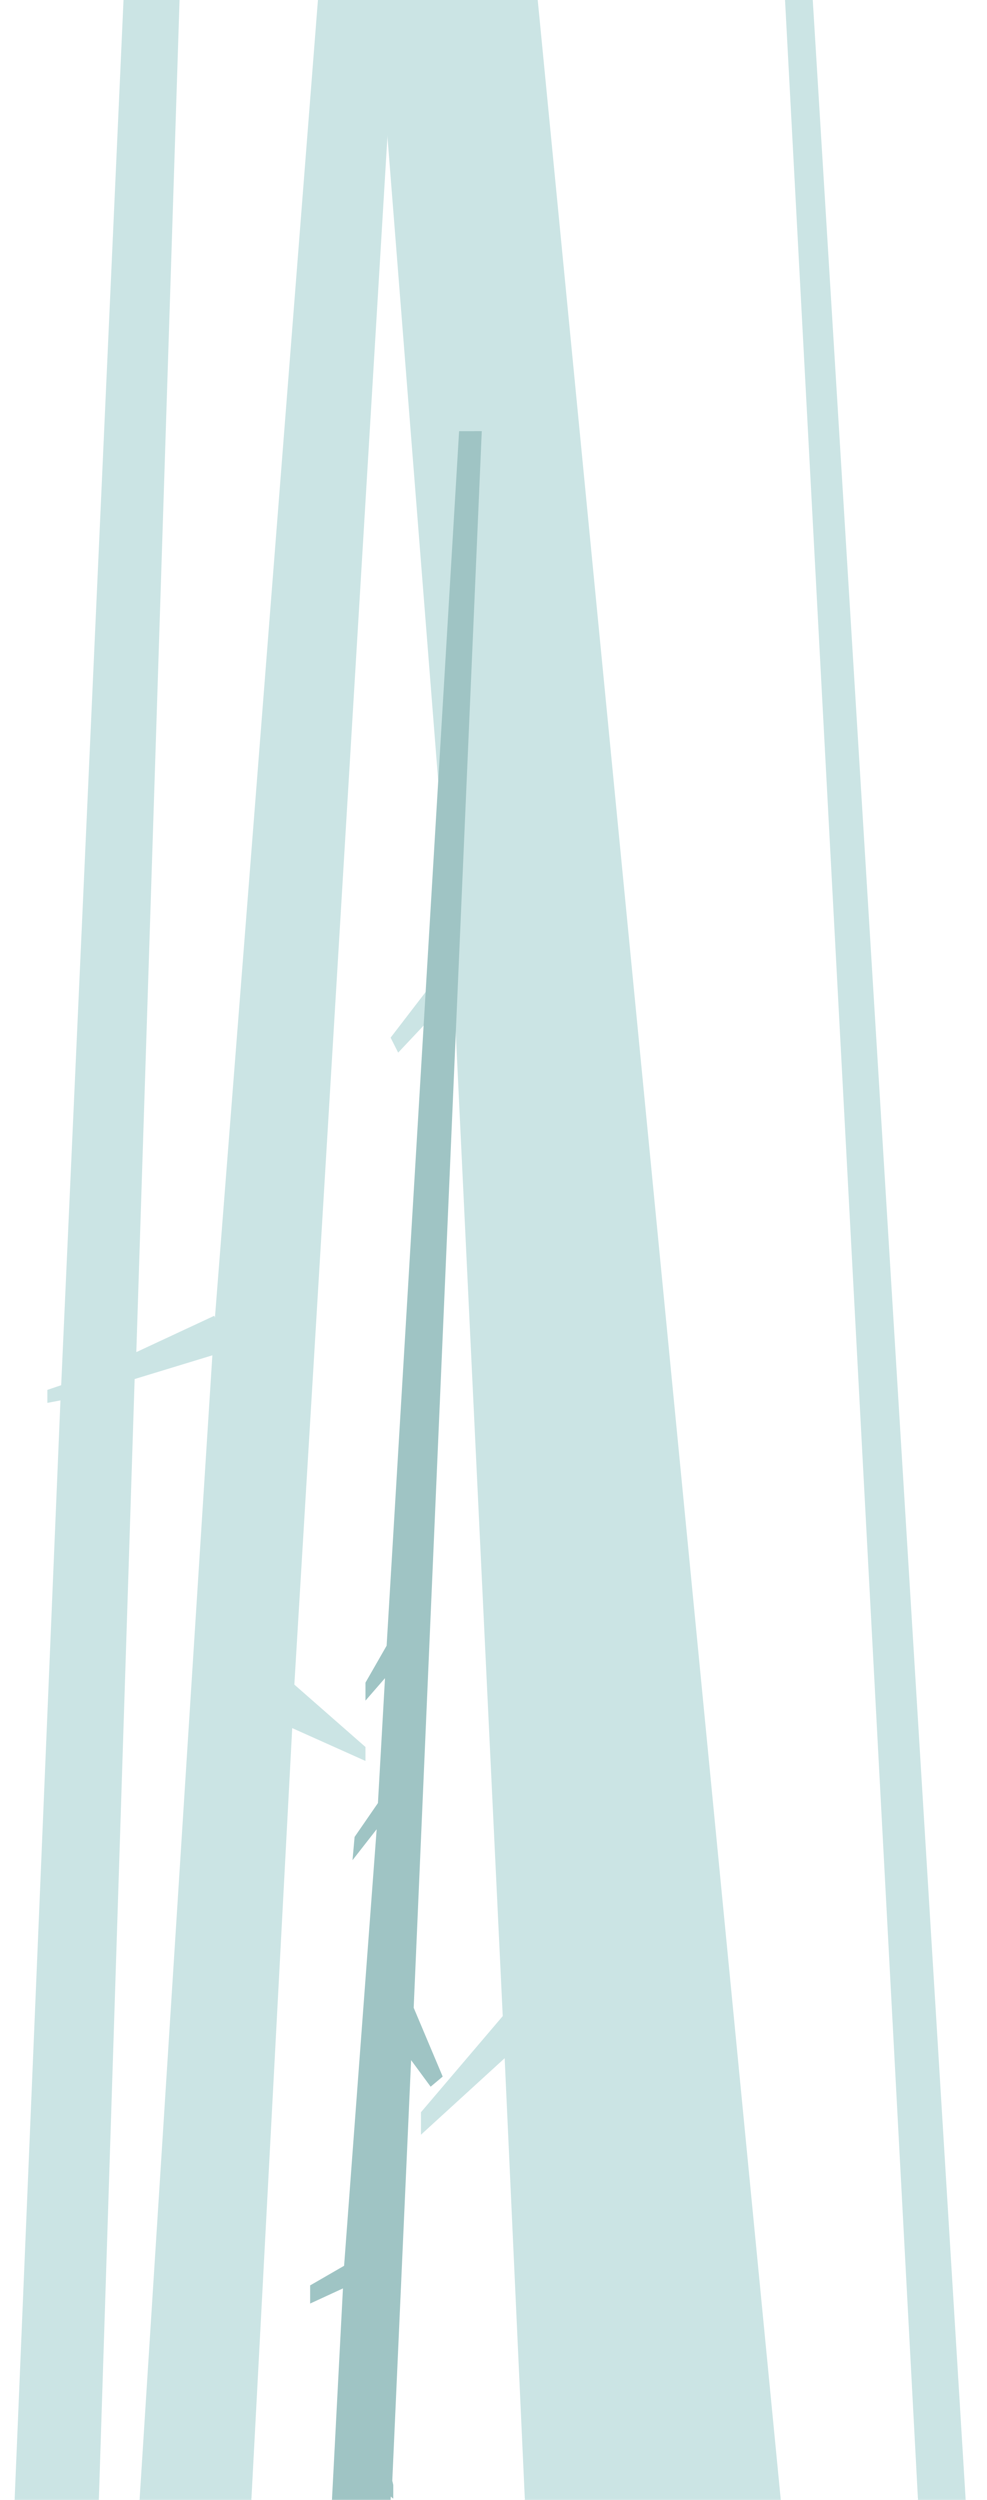
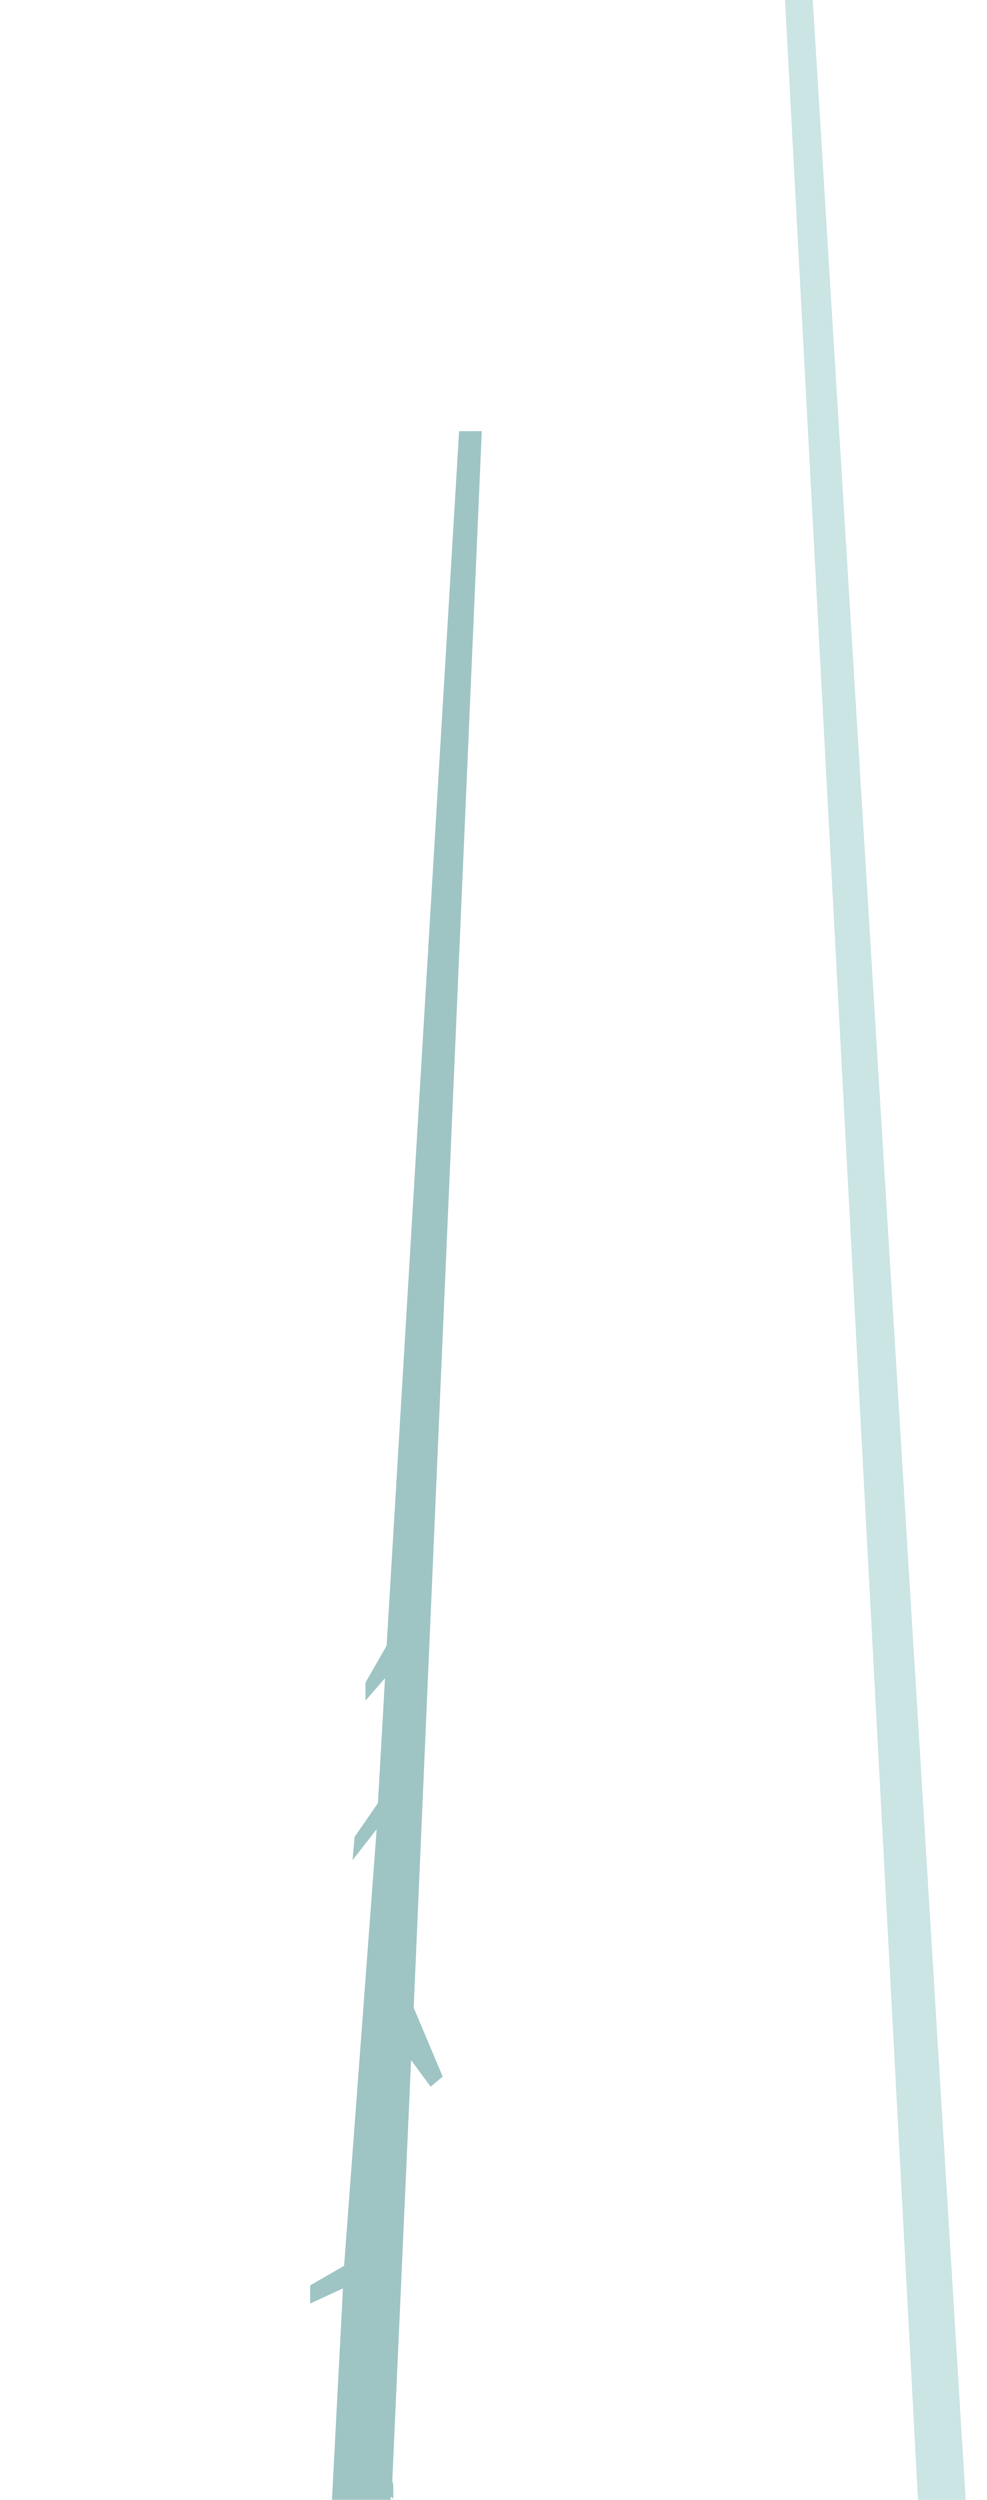
<svg xmlns="http://www.w3.org/2000/svg" width="294" height="744" viewBox="0 0 294 744" fill="none">
-   <path fill-rule="evenodd" clip-rule="evenodd" d="M110.12 -26.382L134.676 284.97L116.351 308.829L118.599 313.288L135.201 295.66L149.751 600.036L125.391 628.647V635.341L150.325 612.57L161.052 846.896H242.585L157.606 -26.382H110.12Z" fill="#CBE4E4" />
-   <path fill-rule="evenodd" clip-rule="evenodd" d="M96.767 -26.382L64.027 392.122L63.819 391.609L40.607 402.42L54.327 -26.382H37.981L18.226 412.267L14.109 413.66V417.532L18.006 416.787L0.06 846.908H26.155L40.106 410.434L63.257 403.373L35.024 846.908H69.427L87.043 514.324L108.862 524.097V519.944L87.678 501.375L119.442 -26.382H96.767Z" fill="#CBE4E4" />
  <path fill-rule="evenodd" clip-rule="evenodd" d="M232.434 -26.382L278.918 846.908H293.945L240.484 -26.382H232.434Z" fill="#CBE4E4" />
  <path fill-rule="evenodd" clip-rule="evenodd" d="M136.752 128.329L115.165 489.793L108.862 500.788V506.151L114.677 499.457L112.576 536.632L105.624 546.71L105.001 553.637L112.197 544.426L102.497 674.349L92.381 680.189V685.588L102.155 681.08L93.53 846.859H112.172L116.399 743.018L117.145 743.715V739.549L116.851 738.327L122.459 613.144L128.274 621.048L131.866 618.031L123.228 597.556L143.508 128.317L136.752 128.329Z" fill="#9FC4C4" />
</svg>